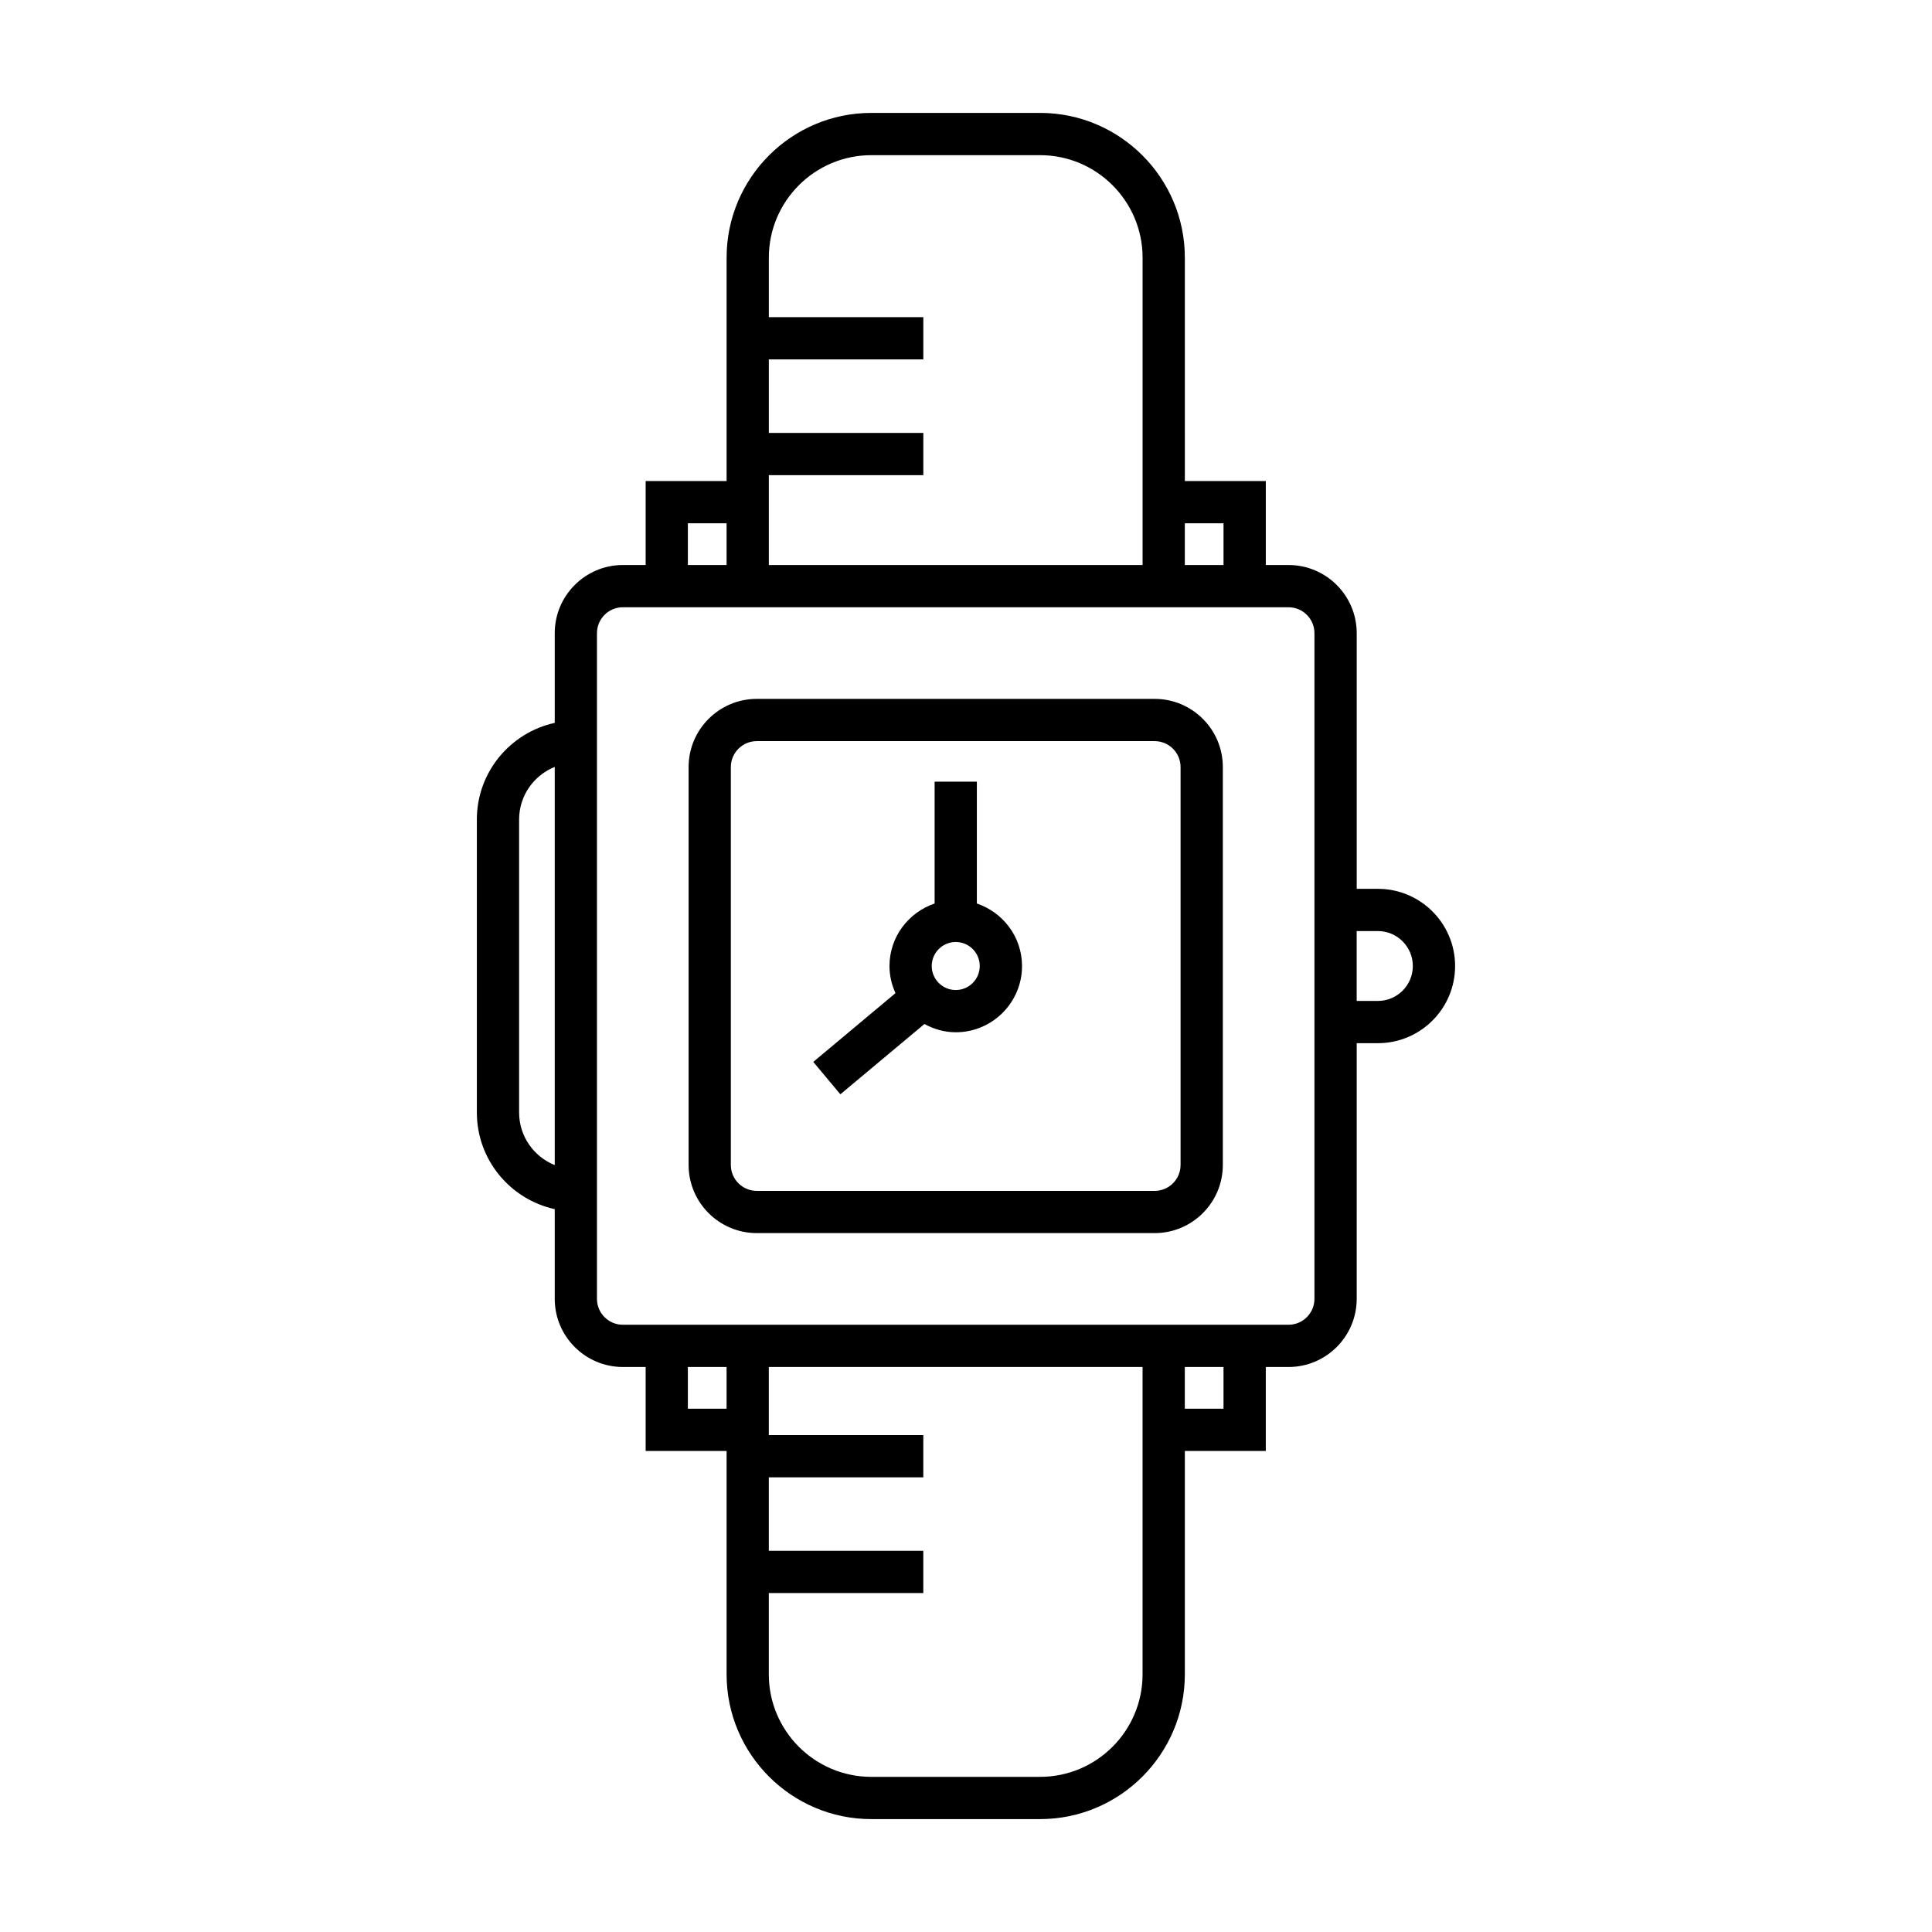
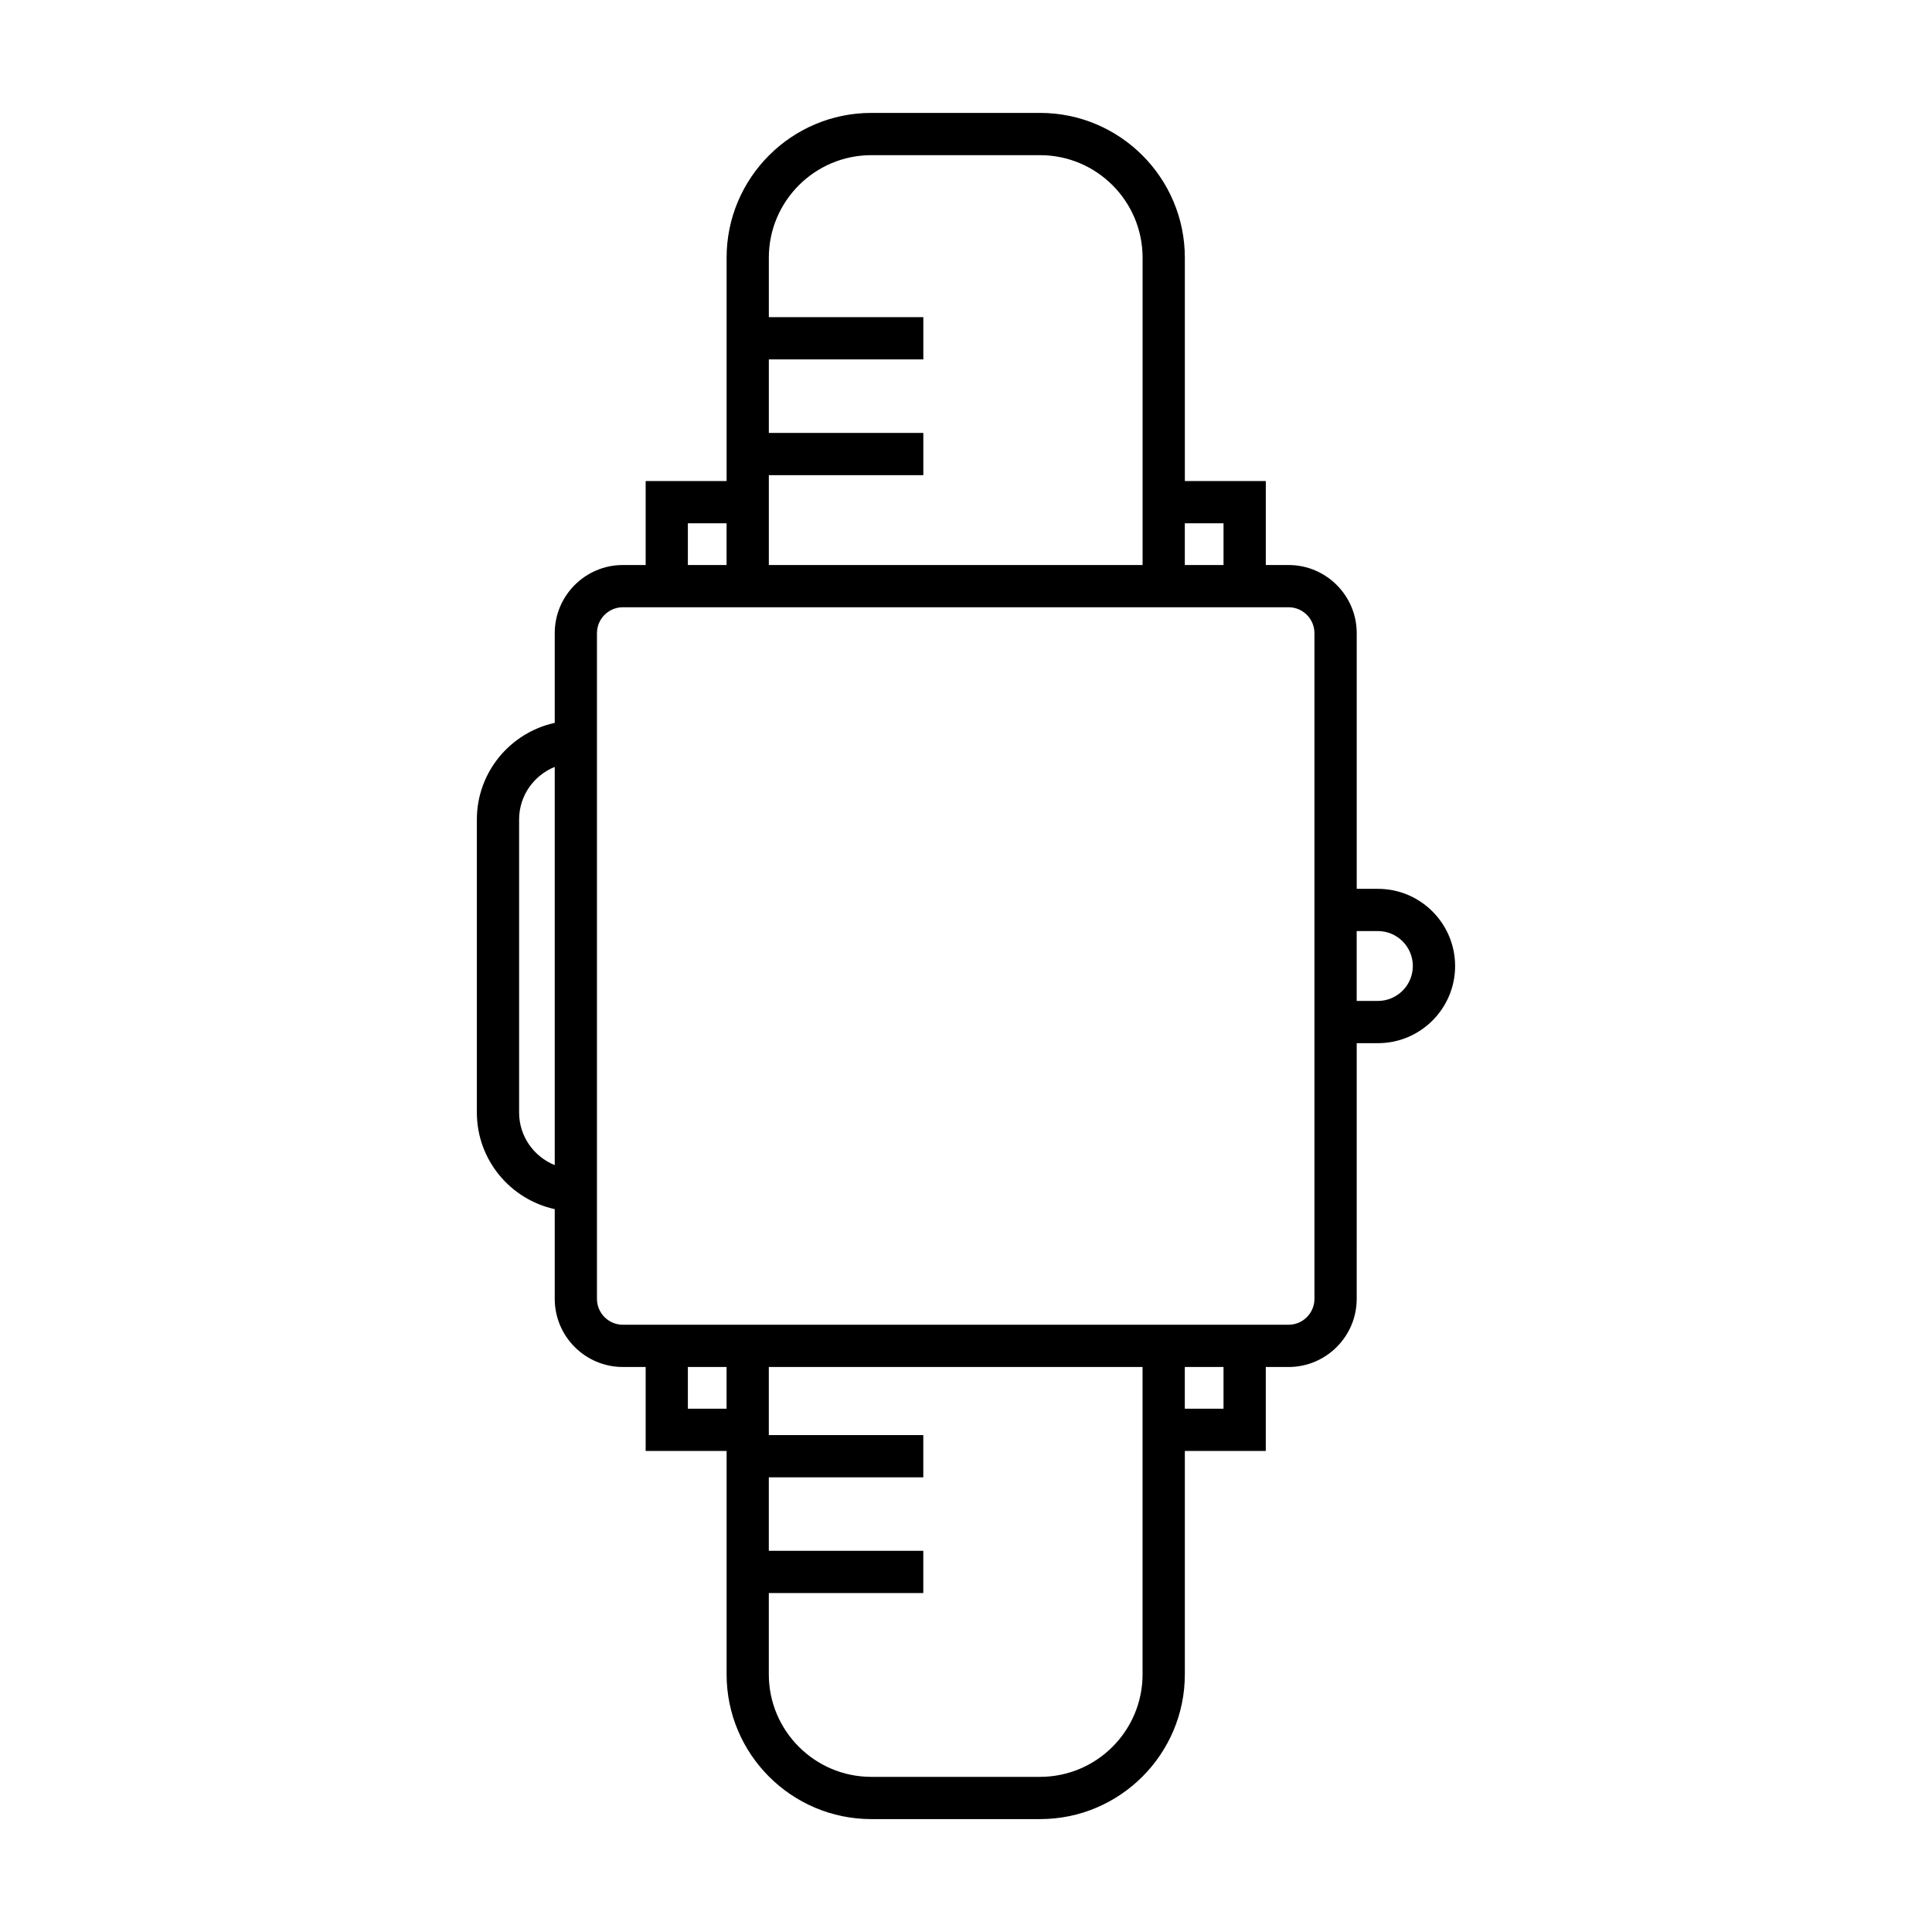
<svg xmlns="http://www.w3.org/2000/svg" fill="#000000" width="800px" height="800px" version="1.1" viewBox="144 144 512 512">
  <g>
-     <path d="m450 329.21h-105.45c-9.961 0-18.062 8.102-18.062 18.062v105.45c0 9.961 8.102 18.062 18.062 18.062h105.45c9.961 0 18.062-8.102 18.062-18.062v-105.45c0-9.961-8.102-18.062-18.059-18.062zm6.863 123.52c0 3.789-3.082 6.867-6.867 6.867l-105.45-0.004c-3.785 0-6.867-3.078-6.867-6.867v-105.45c0-3.789 3.082-6.867 6.867-6.867h105.45c3.785 0 6.867 3.078 6.867 6.867z" />
    <path d="m509.17 379.55h-5.625v-67.754c0-9.961-8.102-18.062-18.062-18.062h-6.031v-22.254h-21.453l-0.004-59.199c0-21.152-17.211-38.359-38.359-38.359h-44.719c-21.152 0-38.359 17.211-38.359 38.359v59.199h-21.453v22.254h-6.035c-9.957 0-18.059 8.102-18.059 18.062v23.773c-11.777 2.578-20.637 13.062-20.637 25.602v77.66c0 12.539 8.859 23.023 20.637 25.602v23.773c0 9.961 8.102 18.062 18.059 18.062h6.035v22.254h21.453v59.199c0 21.152 17.211 38.359 38.359 38.359h44.719c21.152 0 38.359-17.211 38.359-38.359v-59.199h21.453v-22.254h6.031c9.961 0 18.062-8.102 18.062-18.062l0.004-67.754h5.625c11.277 0 20.449-9.172 20.449-20.449s-9.172-20.453-20.449-20.453zm-218.16 73.215c-5.523-2.227-9.441-7.621-9.441-13.934v-77.66c0-6.312 3.918-11.707 9.441-13.934zm166.98-170.09h10.258v11.059h-10.258zm-110.24-12.758h40.941v-11.195h-40.941v-19.473h40.941v-11.195h-40.941v-15.77c0-14.98 12.184-27.164 27.164-27.164h44.719c14.98 0 27.164 12.184 27.164 27.164v81.453l-99.047-0.004zm-21.457 12.758h10.258v11.059h-10.258zm10.258 234.65h-10.258v-11.059h10.258zm110.24 70.395c0 14.98-12.184 27.164-27.164 27.164h-44.719c-14.98 0-27.164-12.184-27.164-27.164v-21.543h40.941v-11.195h-40.941v-19.473h40.941v-11.195h-40.941v-18.047h99.047zm21.453-70.395h-10.258v-11.059h10.258zm24.098-29.121c0 3.789-3.082 6.867-6.867 6.867h-176.41c-3.785 0-6.863-3.078-6.863-6.867v-176.41c0-3.789 3.078-6.867 6.863-6.867h176.41c3.785 0 6.867 3.078 6.867 6.867zm16.82-78.949h-5.625v-18.512h5.625c5.102 0 9.254 4.148 9.254 9.254 0 5.109-4.152 9.258-9.254 9.258z" />
-     <path d="m402.88 383.44v-32.289h-11.195v32.289c-6.93 2.352-11.961 8.848-11.961 16.562 0 2.57 0.586 4.992 1.582 7.195l-21.781 18.219 7.184 8.582 22.27-18.625c2.484 1.352 5.289 2.188 8.309 2.188 9.68 0 17.559-7.879 17.559-17.559-0.004-7.715-5.035-14.211-11.965-16.562zm-5.598 22.926c-3.508 0-6.363-2.856-6.363-6.363s2.856-6.363 6.363-6.363c3.512 0 6.363 2.852 6.363 6.363 0 3.508-2.852 6.363-6.363 6.363z" />
  </g>
</svg>